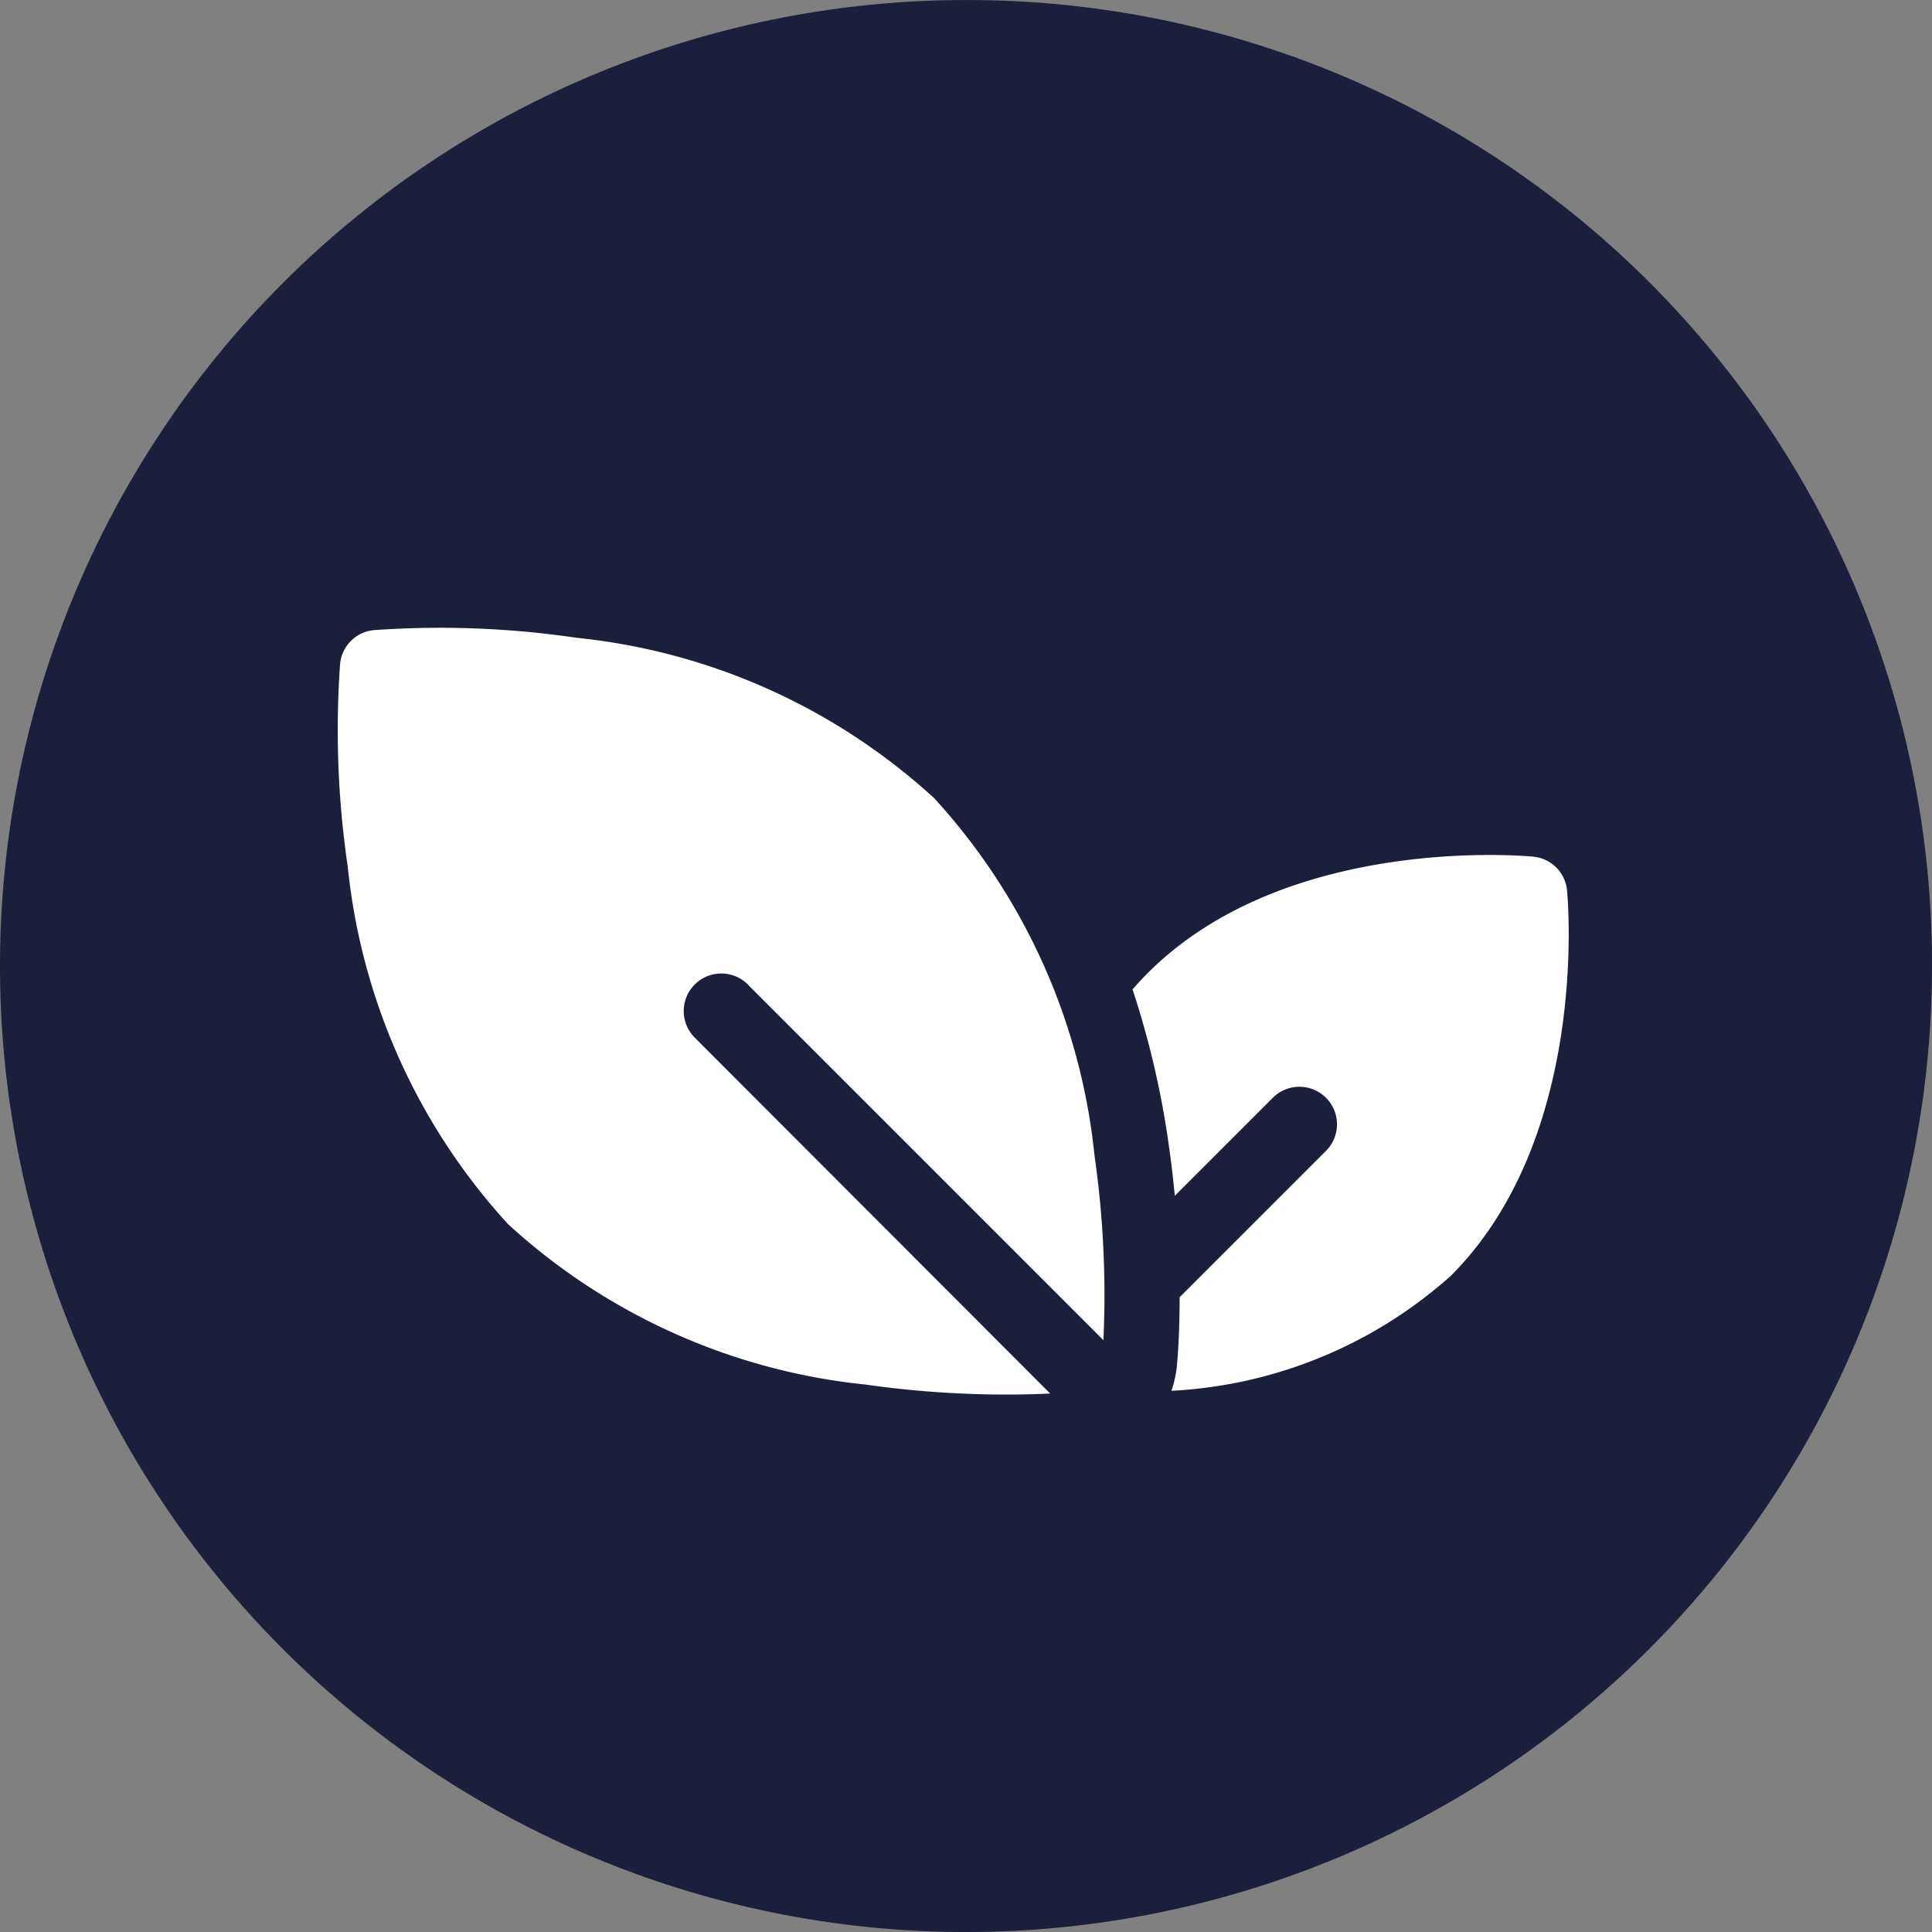
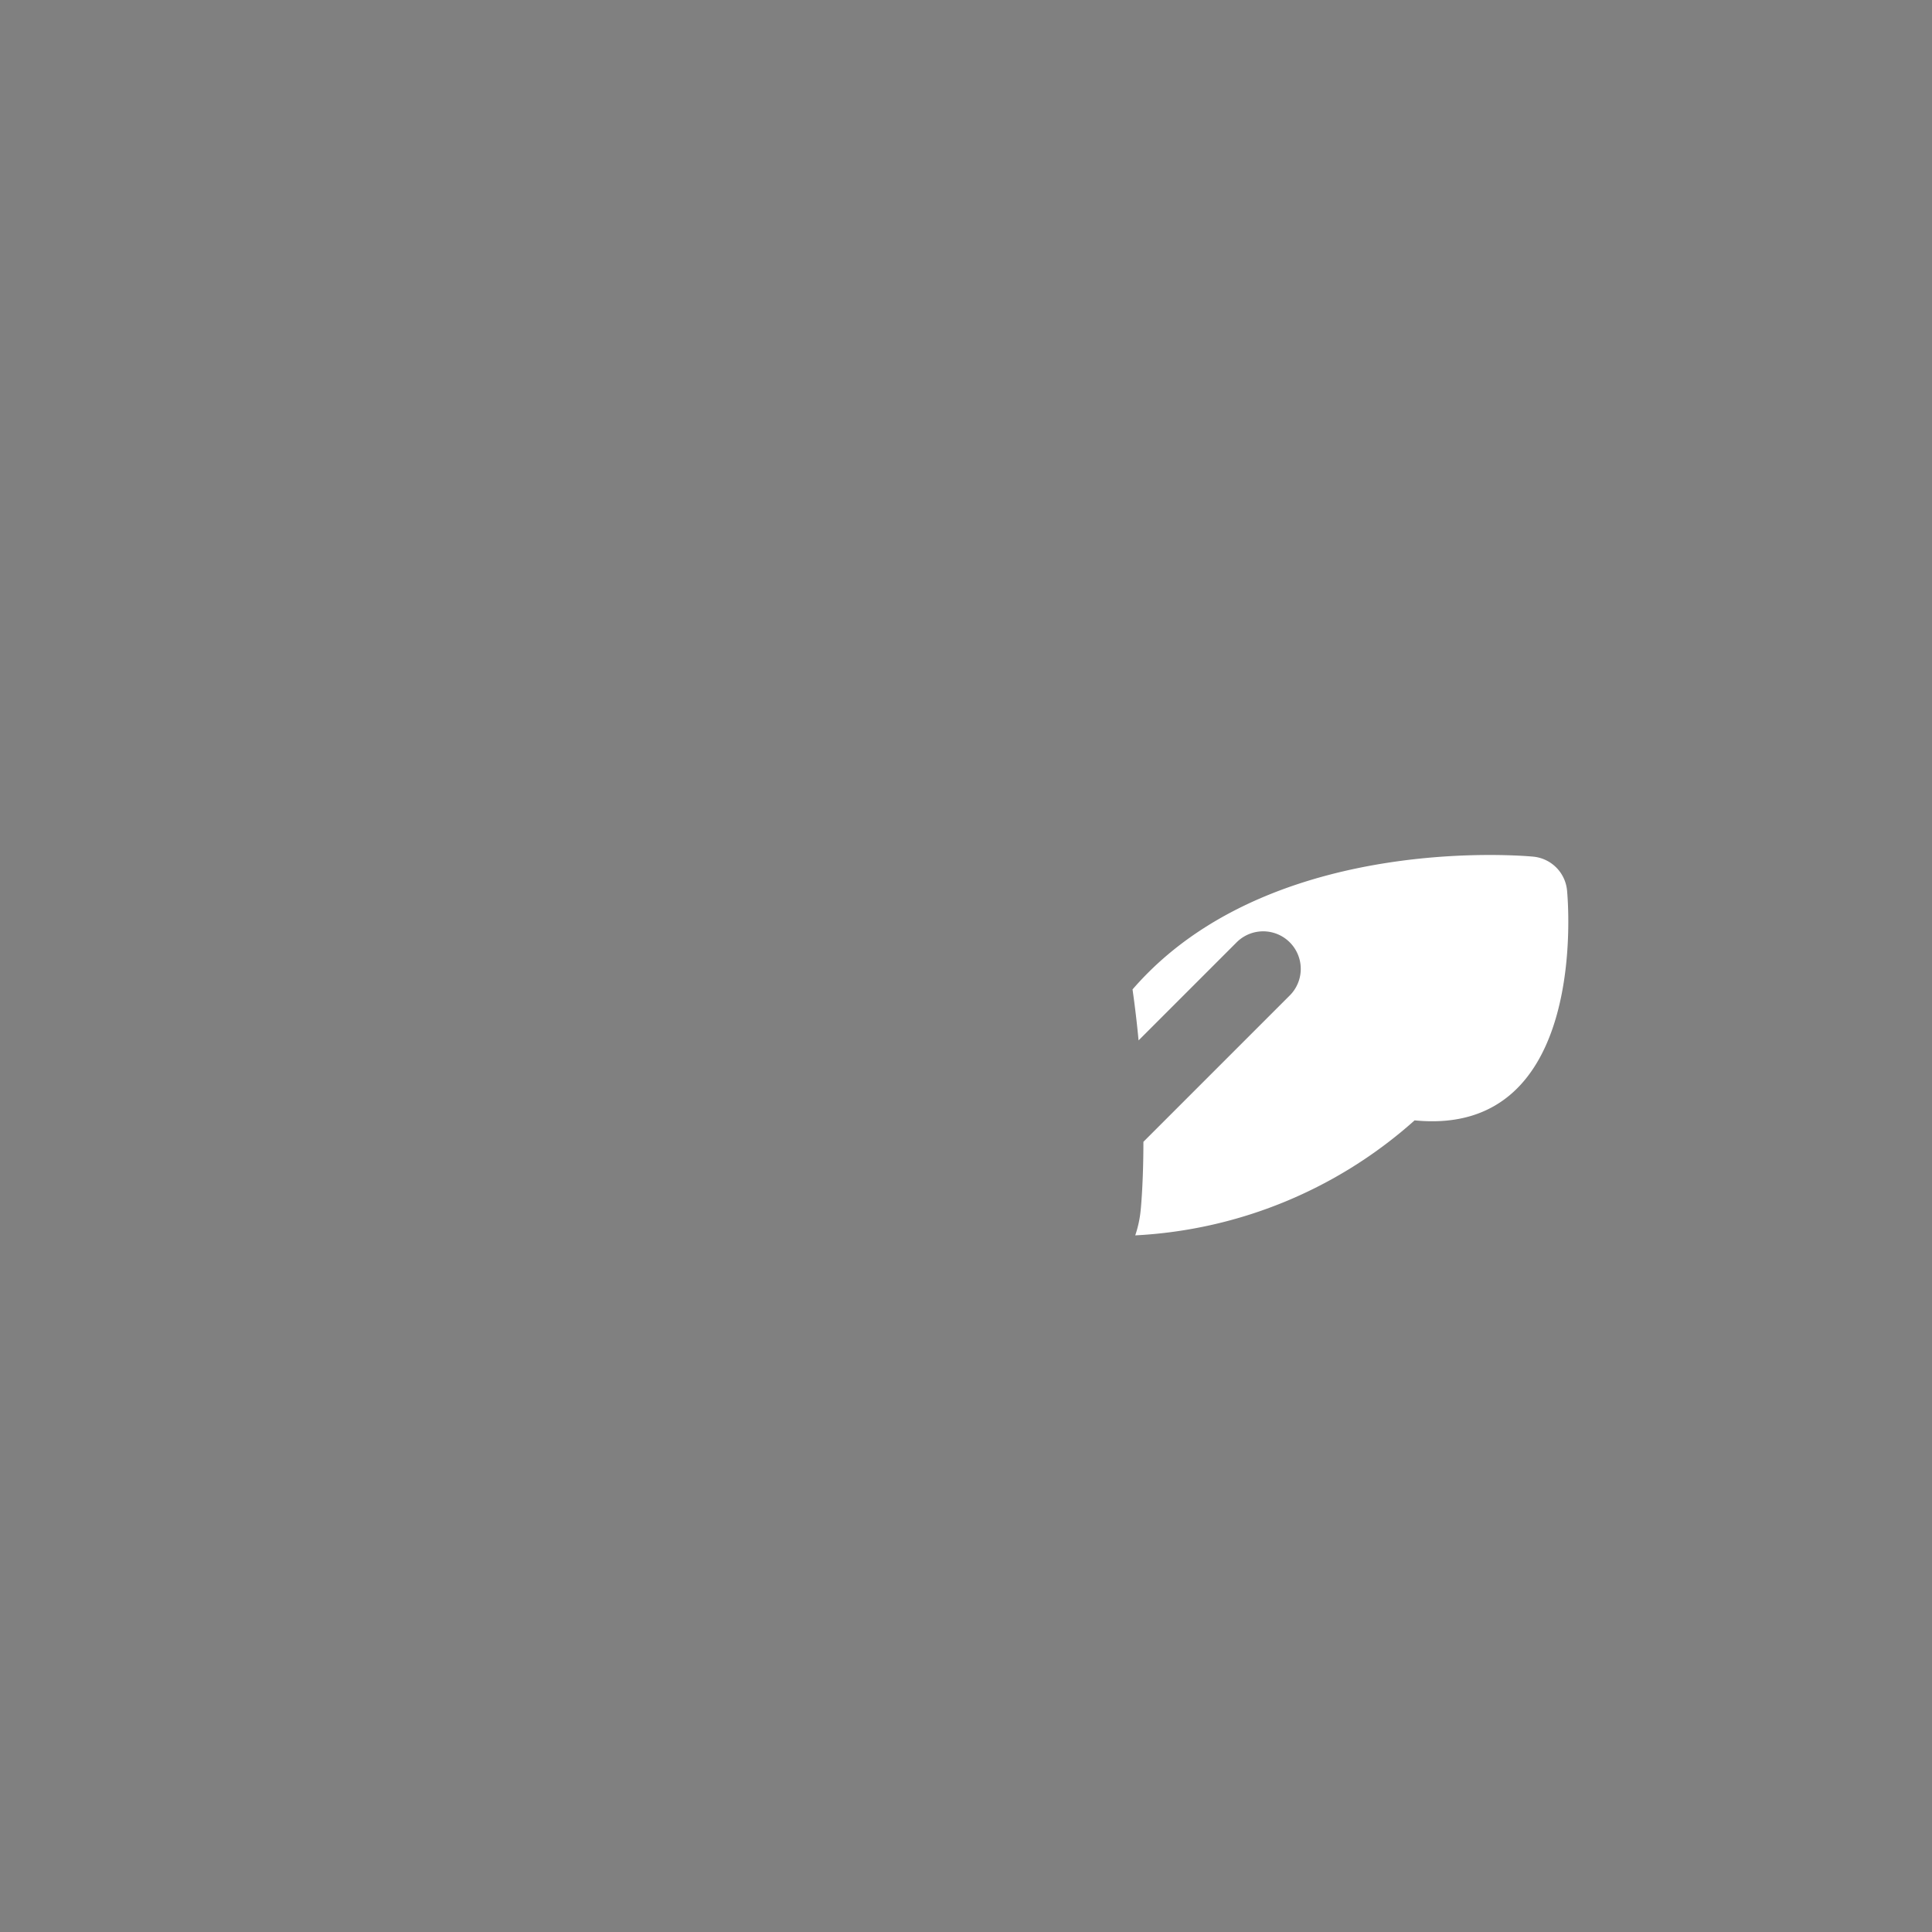
<svg xmlns="http://www.w3.org/2000/svg" width="40" height="40" viewBox="0 0 40 40">
  <rect x="0" y="0" width="40" height="40" fill="#808080" stroke="none" />
  <g id="Groupe_4643" data-name="Groupe 4643" transform="translate(-1145 -1330)">
-     <path id="Tracé_911" data-name="Tracé 911" d="M149.109,92.9a20,20,0,1,0,20.09,19.939A19.965,19.965,0,0,0,149.109,92.9Z" transform="translate(1015.801 1237.101)" fill="#1b1f3c" />
    <g id="vegan" transform="translate(1152 1246.433)">
      <g id="Groupe_4636" data-name="Groupe 4636" transform="translate(0 96.567)">
        <g id="Groupe_4635" data-name="Groupe 4635" transform="translate(0)">
-           <path id="Tracé_914" data-name="Tracé 914" d="M8.483,103.952l7.362,7.362a20.349,20.349,0,0,0-.184-3.822,12.9,12.9,0,0,0-3.32-7.4,12.9,12.9,0,0,0-7.4-3.32,19.425,19.425,0,0,0-4.2-.159.777.777,0,0,0-.7.7,19.433,19.433,0,0,0,.159,4.2,12.9,12.9,0,0,0,3.32,7.4,12.9,12.9,0,0,0,7.4,3.32,20.76,20.76,0,0,0,2.915.207c.379,0,.687-.011.907-.022L7.384,105.05a.777.777,0,1,1,1.1-1.1Z" transform="translate(0 -96.567)" fill="#fff" />
-         </g>
+           </g>
      </g>
      <g id="Groupe_4638" data-name="Groupe 4638" transform="translate(16.448 101.269)">
        <g id="Groupe_4637" data-name="Groupe 4637">
-           <path id="Tracé_915" data-name="Tracé 915" d="M339.526,191.792a.777.777,0,0,0-.7-.7c-.208-.02-5.118-.453-7.977,2.406q-.167.167-.319.343a18.36,18.36,0,0,1,.75,3.218c.052.365.093.718.125,1.055l2.03-2.03a.777.777,0,1,1,1.1,1.1l-3.03,3.03c0,.792-.046,1.308-.056,1.411a2.32,2.32,0,0,1-.113.526,9.4,9.4,0,0,0,5.784-2.381C339.979,196.909,339.546,192,339.526,191.792Z" transform="translate(-330.53 -191.058)" fill="#fff" />
+           <path id="Tracé_915" data-name="Tracé 915" d="M339.526,191.792a.777.777,0,0,0-.7-.7c-.208-.02-5.118-.453-7.977,2.406q-.167.167-.319.343c.052.365.093.718.125,1.055l2.03-2.03a.777.777,0,1,1,1.1,1.1l-3.03,3.03c0,.792-.046,1.308-.056,1.411a2.32,2.32,0,0,1-.113.526,9.4,9.4,0,0,0,5.784-2.381C339.979,196.909,339.546,192,339.526,191.792Z" transform="translate(-330.53 -191.058)" fill="#fff" />
        </g>
      </g>
    </g>
  </g>
</svg>